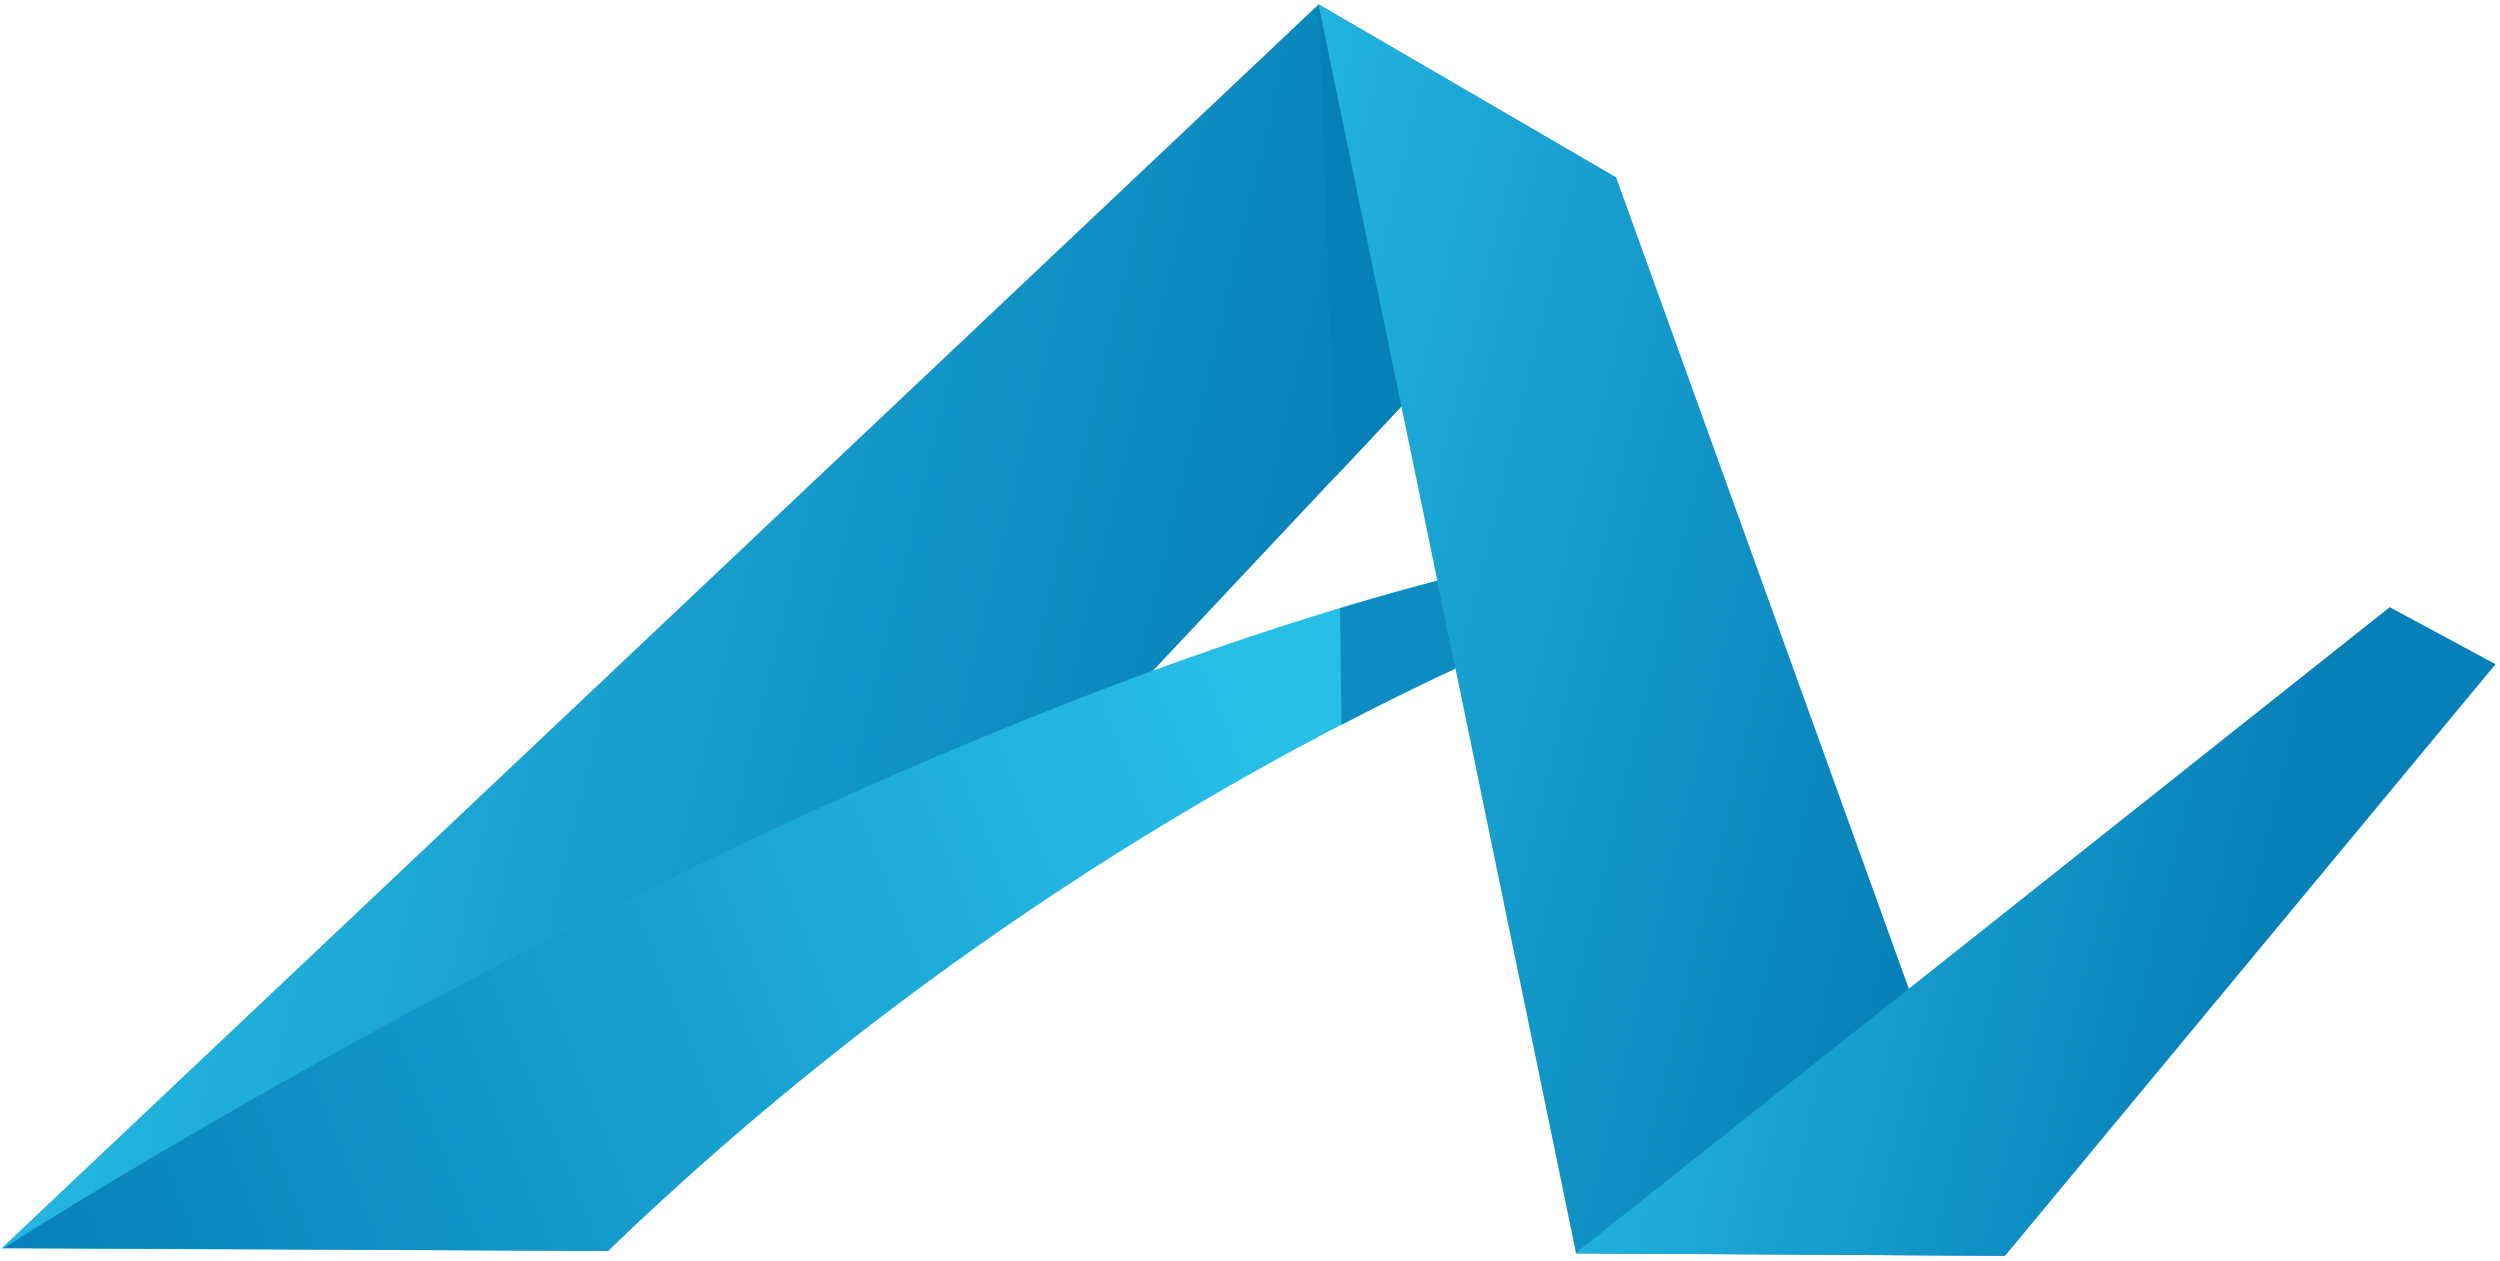
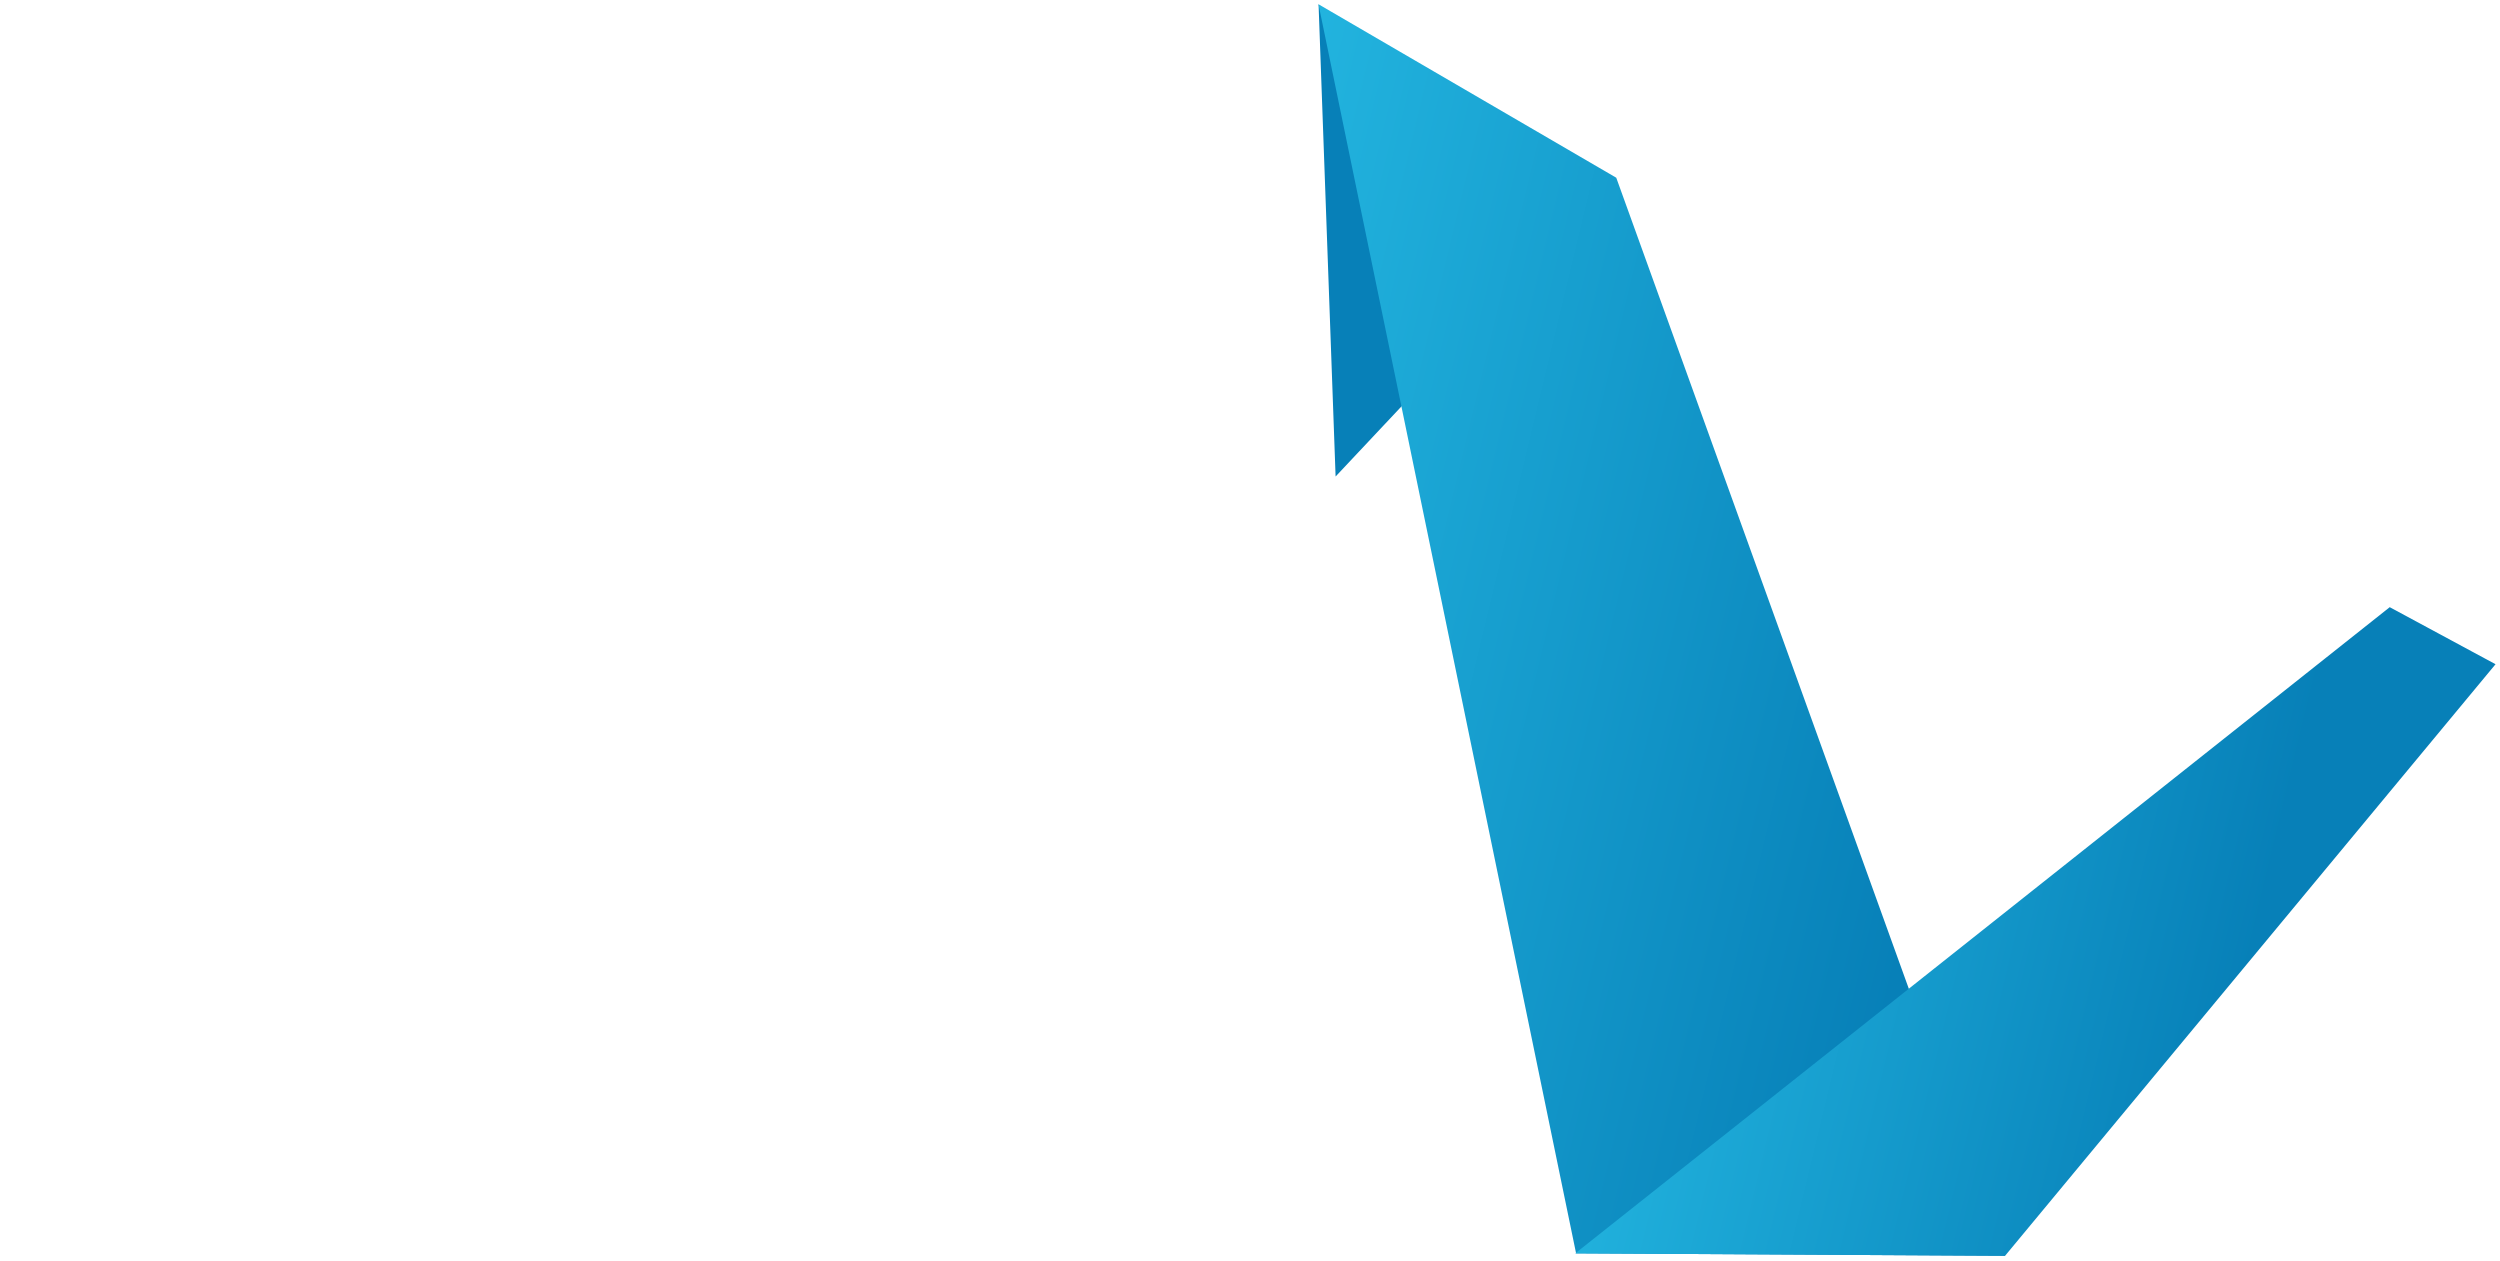
<svg xmlns="http://www.w3.org/2000/svg" width="440" height="222" viewBox="0 0 440 222" fill="none">
-   <path d="M107.015 220.153L284.462 31.248L232.066 0.778L0.249 219.727L107.015 220.153Z" fill="url(#paint0_linear_1_247)" />
  <path d="M232.066 0.746L235.065 83.865L266.542 50.368L232.066 0.746Z" fill="#0780B8" />
  <path d="M277.392 220.594L232.051 0.746L284.461 31.279L352.909 221.02L277.392 220.594Z" fill="url(#paint1_linear_1_247)" />
  <path d="M352.894 221.019L439.215 116.904L420.592 106.863L277.239 220.594L352.894 221.019Z" fill="url(#paint2_linear_1_247)" />
-   <path d="M252.969 102.181C135.523 132.919 0.678 219.632 0.678 219.632L107.014 220.168C161.231 167.961 217.115 135.883 256.137 117.645L252.954 102.197L252.969 102.181Z" fill="url(#paint3_linear_1_247)" />
-   <path opacity="0.8" d="M236.106 127.56C243.191 123.888 249.924 120.577 256.213 117.645L253.03 102.198C247.338 103.695 241.584 105.319 235.83 107.053L236.106 127.56Z" fill="#0780B8" />
  <defs>
    <linearGradient id="paint0_linear_1_247" x1="2.221" y1="74.363" x2="229.42" y2="129.028" gradientUnits="userSpaceOnUse">
      <stop stop-color="#28BFE7" />
      <stop offset="1" stop-color="#0780B8" />
    </linearGradient>
    <linearGradient id="paint1_linear_1_247" x1="179.906" y1="84.912" x2="345.282" y2="124.702" gradientUnits="userSpaceOnUse">
      <stop stop-color="#28BFE7" />
      <stop offset="1" stop-color="#0780B8" />
    </linearGradient>
    <linearGradient id="paint2_linear_1_247" x1="266.353" y1="135.878" x2="396.682" y2="167.236" gradientUnits="userSpaceOnUse">
      <stop stop-color="#28BFE7" />
      <stop offset="1" stop-color="#0780B8" />
    </linearGradient>
    <linearGradient id="paint3_linear_1_247" x1="228.99" y1="136.892" x2="3.577" y2="227.652" gradientUnits="userSpaceOnUse">
      <stop stop-color="#28BFE7" />
      <stop offset="1" stop-color="#0780B8" />
    </linearGradient>
  </defs>
</svg>